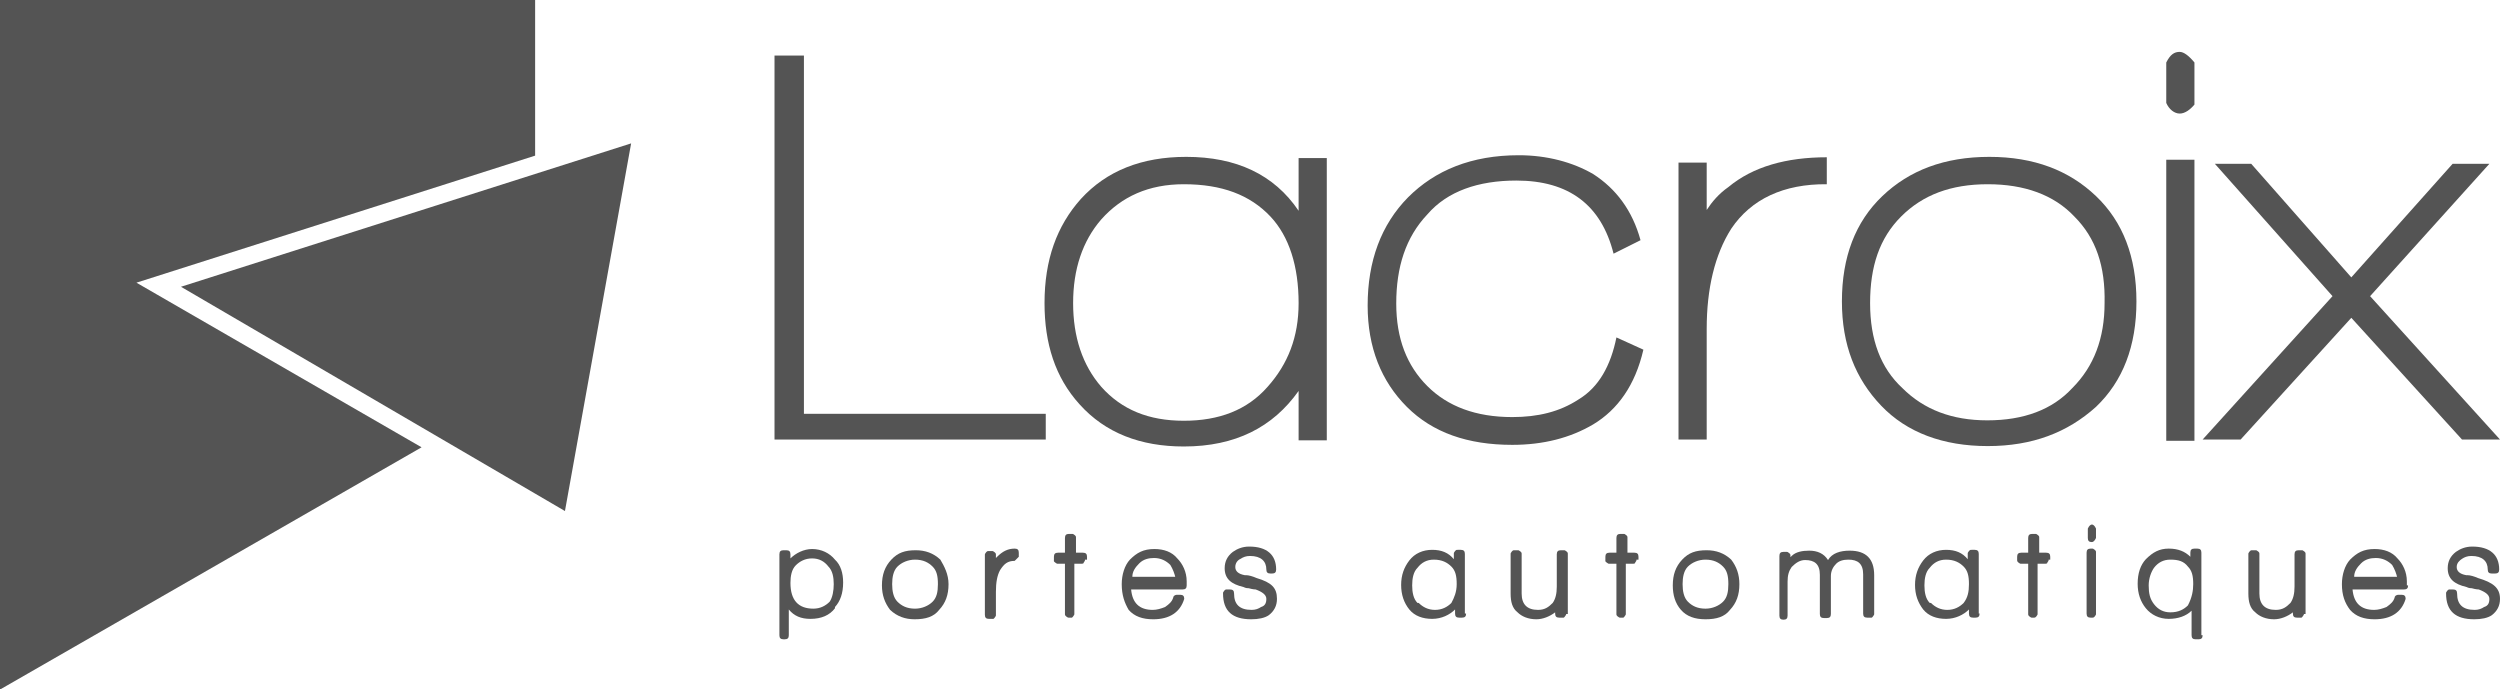
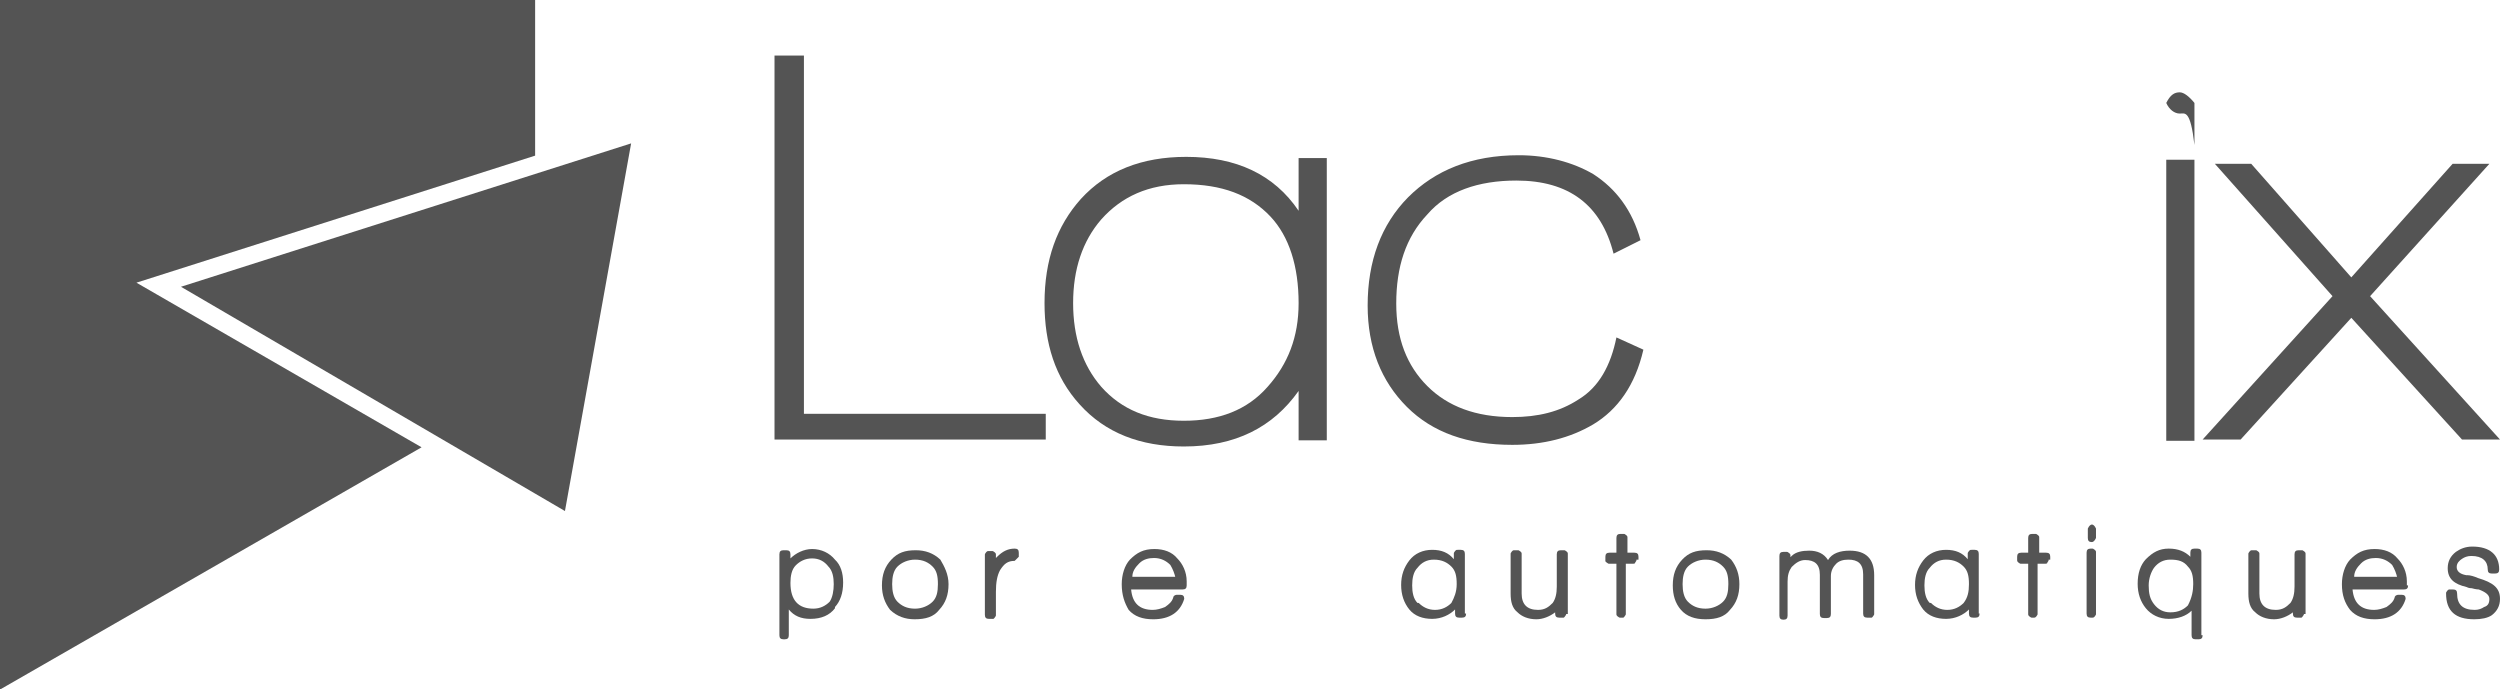
<svg xmlns="http://www.w3.org/2000/svg" version="1.1" id="Calque_1" x="0px" y="0px" viewBox="0 311.6 612 168.7" enable-background="new 0 311.6 612 168.7" xml:space="preserve">
  <polyline fill="#545454" points="0,311.6 0,480.4 103.2,421.1 33.4,380.8 131,349.7 131,311.6 " />
  <polygon fill="#545454" points="154.5,346.7 44.3,381.8 138.3,436.7 " />
  <polygon fill="#545454" points="189.6,419.2 189.6,325.2 196.8,325.2 196.8,412.9 256,412.9 256,419.2 " />
  <path fill="#545454" d="M317.9,419.5v-12.2c-6.3,8.9-15.5,13.6-28.1,13.6c-10.6,0-19.2-3.3-25.5-10.3c-6-6.6-8.6-14.9-8.6-24.8  c0-10.6,3-18.9,8.9-25.5c6.3-6.9,14.9-10.3,25.8-10.3c12.2,0,21.5,4.3,27.5,13.2v-12.9h6.9v69.1H317.9z M311,364.6  c-5-5.3-11.9-7.9-21.2-7.9c-8.6,0-15.2,3-20.2,8.6c-4.6,5.3-6.9,12.2-6.9,20.5s2.3,15.2,6.9,20.5c5,5.6,11.6,8.3,20.2,8.3  s15.5-2.6,20.5-8.3c5-5.6,7.6-12.2,7.6-20.5C317.9,376.8,315.6,369.5,311,364.6" />
  <path fill="#545454" d="M390,415.5c-5.6,3.3-12.2,5-19.8,5c-10.9,0-19.5-3-25.8-9.3c-6.3-6.3-9.6-14.6-9.6-24.8  c0-10.9,3.3-19.8,9.9-26.5c6.6-6.6,15.5-10.3,27.1-10.3c6.9,0,13.2,1.7,18.2,4.6c5.6,3.6,9.6,8.9,11.6,16.2l-6.6,3.3  c-3-11.9-10.9-17.9-23.8-17.9c-9.3,0-16.9,2.6-21.8,8.3c-5.3,5.6-7.6,12.9-7.6,21.8c0,8.6,2.6,15.2,7.6,20.2s11.9,7.6,20.8,7.6  c6.3,0,11.6-1.3,16.2-4.3c5-3,7.9-8.3,9.3-15.2l6.6,3C400.3,405.9,396,411.9,390,415.5" />
-   <path fill="#545454" d="M423.8,367.6c-4,6.3-6,14.6-6,24.5v27.1h-6.9v-67.8h6.9v11.6c1.3-2,3-4,5.3-5.6c6-5,14.2-7.3,24.1-7.3v6.6  C436.7,356.6,428.7,360.3,423.8,367.6" />
-   <path fill="#545454" d="M486.6,420.8c-10.9,0-19.8-3.3-26.1-9.9c-6.3-6.6-9.6-14.9-9.6-25.5c0-10.9,3.3-19.5,9.9-25.8  S476,350,487,350c10.9,0,19.5,3.3,26.1,9.6s9.9,14.9,9.9,25.8c0,10.9-3.3,19.5-9.9,25.8C506.1,417.5,497.5,420.8,486.6,420.8   M507.8,364.6c-5-5.3-12.2-7.9-21.2-7.9s-15.9,2.6-21.2,7.9c-5.3,5.3-7.6,12.2-7.6,21.2s2.6,15.9,7.9,20.8  c5.3,5.3,12.2,7.9,20.8,7.9c8.9,0,15.9-2.6,20.8-7.9c5.3-5.3,7.9-12.2,7.9-20.8C515.4,376.8,513.1,369.9,507.8,364.6" />
-   <path fill="#545454" d="M533.6,339.4c-1.3,0-2.6-1-3.3-2.6v-9.9c1-2,2-2.6,3.3-2.6c1,0,2.3,1,3.6,2.6v10.3  C536.2,338.4,534.9,339.4,533.6,339.4 M530.3,350.7h6.9v68.8h-6.9V350.7z" />
+   <path fill="#545454" d="M533.6,339.4c-1.3,0-2.6-1-3.3-2.6c1-2,2-2.6,3.3-2.6c1,0,2.3,1,3.6,2.6v10.3  C536.2,338.4,534.9,339.4,533.6,339.4 M530.3,350.7h6.9v68.8h-6.9V350.7z" />
  <polygon fill="#545454" points="602.7,419.2 575.6,389.4 548.5,419.2 539.2,419.2 571,384.1 542.2,351.7 551.1,351.7 575.6,379.5   600.4,351.7 609.4,351.7 580.2,384.1 612,419.2 " />
  <path fill="#545454" d="M206.4,454.2c0,2.6-0.7,4.6-2,6c0,0,0,0,0,0.3c-1.3,1.7-3.3,2.6-6,2.6c-2.3,0-4-0.7-5.3-2.3v6.3  c0,0.7-0.3,1-1,1h-0.3c-0.7,0-1-0.3-1-1v-19.8c0-0.7,0.3-1,1-1h0.7c0.7,0,1,0.3,1,1v1c1.3-1.3,3.3-2.3,5.3-2.3c2.3,0,4.3,1,5.6,2.6  C205.8,449.9,206.4,451.9,206.4,454.2 M204.1,454.6c0-1.7-0.3-3.3-1.3-4.3c-1-1.3-2.3-2-4-2s-3,0.7-4,1.7s-1.3,2.6-1.3,4.3  c0,4.3,2,6.3,5.6,6.3c1.7,0,3-0.7,4-1.7C203.8,457.9,204.1,456.2,204.1,454.6" />
  <path fill="#545454" d="M232.2,454.6c0,2.6-0.7,4.6-2.3,6.3c-1.3,1.7-3.3,2.3-6,2.3c-2.3,0-4.3-0.7-6-2.3c-1.3-1.7-2-3.6-2-6  c0-2.6,0.7-4.6,2.3-6.3s3.3-2.3,6-2.3c2.3,0,4.3,0.7,6,2.3C231.2,450.3,232.2,452.2,232.2,454.6 M229.6,454.6c0-2-0.3-3.3-1.3-4.3  s-2.3-1.7-4.3-1.7c-1.7,0-3.3,0.7-4.3,1.7s-1.3,2.6-1.3,4.3s0.3,3.3,1.3,4.3s2.3,1.7,4.3,1.7c1.7,0,3.3-0.7,4.3-1.7  S229.6,456.5,229.6,454.6" />
  <path fill="#545454" d="M249.4,447.9l-0.7,0.7l-0.3,0.3c-1.7,0-2.6,0.7-3.6,2.3c-0.7,1.3-1,3-1,5.3v5.6c0,0.3,0,0.3-0.3,0.7  s-0.3,0.3-0.7,0.3h-0.7c-0.7,0-1-0.3-1-1v-14.6c0-0.3,0-0.3,0.3-0.7c0.3-0.3,0.3-0.3,0.7-0.3h0.7c0.3,0,0.3,0,0.7,0.3  c0.3,0.3,0.3,0.3,0.3,0.7v0.7l0.3-0.3c1.3-1.3,2.6-2,4.3-2c0.7,0,1,0.3,1,1V447.9z" />
-   <path fill="#545454" d="M265.6,448.6c0,0.3,0,0.3-0.3,0.7c0,0.3-0.3,0.3-0.7,0.3H263v12.2c0,0.3,0,0.3-0.3,0.7s-0.3,0.3-0.7,0.3  h-0.3c-0.3,0-0.3,0-0.7-0.3c-0.3-0.3-0.3-0.3-0.3-0.7v-12.2H259c-0.3,0-0.3,0-0.7-0.3s-0.3-0.3-0.3-0.7v-0.7c0-0.7,0.3-1,1-1h1.7  v-3.6c0-0.7,0.3-1,1-1h0.7c0.3,0,0.3,0,0.7,0.3c0.3,0.3,0.3,0.3,0.3,0.7v3.6h1.7c0.7,0,1,0.3,1,1v0.7H265.6z" />
  <path fill="#545454" d="M290.5,454.9c0,0.7-0.3,1-1,1h-12.6c0.3,3.3,2,5,5.3,5c1,0,2-0.3,3-0.7c1-0.7,1.7-1.3,2-2.3l0,0  c0-0.3,0.3-0.7,1-0.7h0.7c0.7,0,1,0.3,1,1l0,0c-1,3.3-3.6,5-7.6,5c-2.6,0-4.6-0.7-6-2.3c-1-1.7-1.7-3.6-1.7-6.3c0-2.3,0.7-4.6,2-6  c1.7-1.7,3.3-2.6,6-2.6c2.3,0,4.3,0.7,5.6,2.3c1.3,1.3,2.3,3.3,2.3,5.6L290.5,454.9L290.5,454.9z M287.8,453.2  c-0.3-1.3-0.7-2.3-1.3-3.3c-1-1-2.3-1.7-4-1.7c-1.3,0-2.6,0.3-3.6,1.3c-1,1-1.7,2-1.7,3.3h10.6V453.2z" />
-   <path fill="#545454" d="M312.6,458.2c0,1.7-0.7,3-2,4c-1,0.7-2.6,1-4.3,1c-4.6,0-6.9-2-6.9-6.3c0-0.3,0-0.3,0.3-0.7  c0.3-0.3,0.3-0.3,0.7-0.3h0.7c0.7,0,1,0.3,1,1c0,2.6,1.3,4,4.3,4c1,0,1.7-0.3,2.3-0.7c1-0.3,1.3-1,1.3-2s-1-1.7-2.6-2.3  c0,0-0.7,0-1.7-0.3c-0.3,0-0.7,0-1.3-0.3c-3-0.7-4.6-2-4.6-4.6c0-1.7,0.7-3,2-4c1-0.7,2.3-1.3,4-1.3c4.3,0,6.6,2,6.6,5.6  c0,0.7-0.3,1-1,1H311c-0.7,0-1-0.3-1-1c0-2-1.3-3.3-4-3.3c-1,0-1.7,0.3-2.3,0.7c-0.7,0.3-1.3,1-1.3,2s0.7,1.7,2.3,2l0,0h0.3l0,0  c0.7,0,1.7,0.3,2.6,0.7C311.3,454.2,312.6,455.5,312.6,458.2" />
  <path fill="#545454" d="M358.9,461.8c0,0.7-0.3,1-1,1h-0.7c-0.7,0-1-0.3-1-1v-1c-1.3,1.3-3.3,2.3-5.6,2.3s-4.3-0.7-5.6-2.3  s-2-3.6-2-6s0.7-4.3,2-6s3.3-2.6,5.6-2.6s4,0.7,5.3,2.3v-1.3c0-0.3,0-0.3,0.3-0.7c0.3-0.3,0.3-0.3,0.7-0.3h0.7c0.7,0,1,0.3,1,1v14.6  H358.9z M356.6,454.6c0-2-0.3-3.3-1.3-4.3c-1-1-2.3-1.7-4.3-1.7c-1.7,0-3,0.7-4,2c-1,1-1.3,2.6-1.3,4.3s0.3,3.3,1.3,4.3  c0,0,0,0,0.3,0c1,1,2.3,1.7,4,1.7s3-0.7,4-1.7C356,457.9,356.6,456.5,356.6,454.6" />
  <path fill="#545454" d="M383.4,461.8c0,0.3,0,0.3-0.3,0.7s-0.3,0.3-0.7,0.3h-0.7c-0.7,0-1-0.3-1-1v-0.3c-1.3,1-3,1.7-4.6,1.7  c-2,0-3.6-0.7-4.6-1.7c-1.3-1-1.7-2.6-1.7-4.6v-9.6c0-0.3,0-0.3,0.3-0.7c0.3-0.3,0.3-0.3,0.7-0.3h0.7c0.3,0,0.3,0,0.7,0.3  c0.3,0.3,0.3,0.3,0.3,0.7v9.6c0,2.6,1.3,4,4,4c1.7,0,2.6-0.7,3.6-1.7c0.7-1,1-2.3,1-4v-7.9c0-0.7,0.3-1,1-1h0.7c0.3,0,0.3,0,0.7,0.3  c0.3,0.3,0.3,0.3,0.3,0.7v14.6H383.4z" />
  <path fill="#545454" d="M400.6,448.6c0,0.3,0,0.3-0.3,0.7c0,0.3-0.3,0.3-0.7,0.3H398v12.2c0,0.3,0,0.3-0.3,0.7s-0.3,0.3-0.7,0.3  h-0.3c-0.3,0-0.3,0-0.7-0.3c-0.3-0.3-0.3-0.3-0.3-0.7v-12.2H394c-0.3,0-0.3,0-0.7-0.3s-0.3-0.3-0.3-0.7v-0.7c0-0.7,0.3-1,1-1h1.7  v-3.6c0-0.7,0.3-1,1-1h0.7c0.3,0,0.3,0,0.7,0.3c0.3,0.3,0.3,0.3,0.3,0.7v3.6h1.7c0.7,0,1,0.3,1,1v0.7H400.6z" />
  <path fill="#545454" d="M425.8,454.6c0,2.6-0.7,4.6-2.3,6.3c-1.3,1.7-3.3,2.3-6,2.3c-2.6,0-4.6-0.7-6-2.3s-2-3.6-2-6  c0-2.6,0.7-4.6,2.3-6.3s3.3-2.3,6-2.3c2.3,0,4.3,0.7,6,2.3C425.1,450.3,425.8,452.2,425.8,454.6 M423.1,454.6c0-2-0.3-3.3-1.3-4.3  s-2.3-1.7-4.3-1.7c-1.7,0-3.3,0.7-4.3,1.7s-1.3,2.6-1.3,4.3s0.3,3.3,1.3,4.3s2.3,1.7,4.3,1.7c1.7,0,3.3-0.7,4.3-1.7  S423.1,456.5,423.1,454.6" />
  <path fill="#545454" d="M458.8,461.8c0,0.3,0,0.3-0.3,0.7s-0.3,0.3-0.7,0.3h-0.7c-0.7,0-1-0.3-1-1v-9.6c0-2.6-1.3-3.6-3.6-3.6  c-1.3,0-2.3,0.3-3,1s-1.3,1.7-1.3,3v9.3c0,0.7-0.3,1-1,1h-0.7c-0.7,0-1-0.3-1-1v-9.6c0-2.6-1.3-3.6-3.6-3.6c-1.3,0-2.3,0.7-3.3,1.7  c-0.7,1-1,2-1,3.6v8.3c0,0.7-0.3,1-1,1h0c-0.7,0-1-0.3-1-1v-14.6c0-0.7,0.3-1,1-1h0.7c0.3,0,0.3,0,0.7,0.3c0.3,0.3,0.3,0.3,0.3,0.7  v0.3l0.3-0.3c1-1,2.6-1.3,4.3-1.3c2,0,3.6,0.7,4.6,2.3c1-1.7,3-2.3,5.3-2.3c4,0,6,2,6,6L458.8,461.8L458.8,461.8z" />
  <path fill="#545454" d="M484.6,461.8c0,0.7-0.3,1-1,1H483c-0.7,0-1-0.3-1-1v-1c-1.3,1.3-3.3,2.3-5.6,2.3c-2.3,0-4.3-0.7-5.6-2.3  c-1.3-1.7-2-3.6-2-6s0.7-4.3,2-6c1.3-1.7,3.3-2.6,5.6-2.6c2.3,0,4,0.7,5.3,2.3v-1.3c0-0.3,0-0.3,0.3-0.7c0.3-0.3,0.3-0.3,0.7-0.3  h0.7c0.7,0,1,0.3,1,1v14.6H484.6z M482,454.6c0-2-0.3-3.3-1.3-4.3c-1-1-2.3-1.7-4.3-1.7c-1.7,0-3,0.7-4,2c-1,1-1.3,2.6-1.3,4.3  s0.3,3.3,1.3,4.3c0,0,0,0,0.3,0c1,1,2.3,1.7,4,1.7s3-0.7,4-1.7C481.7,457.9,482,456.5,482,454.6" />
  <path fill="#545454" d="M501.5,448.6c0,0.3,0,0.3-0.3,0.7c0,0.3-0.3,0.3-0.7,0.3h-1.7v12.2c0,0.3,0,0.3-0.3,0.7  c-0.3,0.3-0.3,0.3-0.7,0.3h-0.3c-0.3,0-0.3,0-0.7-0.3c-0.3-0.3-0.3-0.3-0.3-0.7v-12.2h-1.7c-0.3,0-0.3,0-0.7-0.3  c-0.3-0.3-0.3-0.3-0.3-0.7v-0.7c0-0.7,0.3-1,1-1h1.7v-3.6c0-0.7,0.3-1,1-1h0.7c0.3,0,0.3,0,0.7,0.3c0.3,0.3,0.3,0.3,0.3,0.7v3.6h1.7  c0.7,0,1,0.3,1,1v0.7H501.5z" />
  <path fill="#545454" d="M513.1,443.3L513.1,443.3c-0.3,0.7-0.7,1-1,1c-0.7,0-1-0.3-1-1V441c0.3-0.7,0.7-1,1-1c0.3,0,0.7,0.3,1,1  V443.3z M513.1,461.8c0,0.3,0,0.3-0.3,0.7c-0.3,0.3-0.3,0.3-0.7,0.3h-0.3c-0.7,0-1-0.3-1-1v-14.9c0-0.7,0.3-1,1-1h0.3  c0.3,0,0.3,0,0.7,0.3c0.3,0.3,0.3,0.3,0.3,0.7V461.8z" />
  <path fill="#545454" d="M539.2,467.1c0,0.7-0.3,1-1,1h-0.7c-0.7,0-1-0.3-1-1v-6c-1.3,1.3-3.3,2-5.6,2s-4.3-1-5.6-2.6s-2-3.6-2-6  c0-2.6,0.7-4.6,2-6c1.7-1.7,3.3-2.6,5.6-2.6s4,0.7,5.3,2v-1c0-0.7,0.3-1,1-1h0.7c0.7,0,1,0.3,1,1v20.2H539.2z M536.9,454.6  c0-2-0.3-3.3-1.3-4.3c-1-1.3-2.3-1.7-4.3-1.7c-1.7,0-3,0.7-4,2c-0.7,1-1.3,2.6-1.3,4.3c0,2,0.3,3.3,1.3,4.6c1,1.3,2.3,2,4,2  c2,0,3.3-0.7,4.3-1.7C536.6,457.9,536.9,456.2,536.9,454.6" />
  <path fill="#545454" d="M564,461.8c0,0.3,0,0.3-0.3,0.7s-0.3,0.3-0.7,0.3h-0.7c-0.7,0-1-0.3-1-1v-0.3c-1.3,1-3,1.7-4.6,1.7  c-2,0-3.6-0.7-4.6-1.7c-1.3-1-1.7-2.6-1.7-4.6v-9.6c0-0.3,0-0.3,0.3-0.7c0.3-0.3,0.3-0.3,0.7-0.3h0.7c0.3,0,0.3,0,0.7,0.3  c0.3,0.3,0.3,0.3,0.3,0.7v9.6c0,2.6,1.3,4,4,4c1.7,0,2.6-0.7,3.6-1.7c0.7-1,1-2.3,1-4v-7.9c0-0.7,0.3-1,1-1h0.7c0.3,0,0.3,0,0.7,0.3  c0.3,0.3,0.3,0.3,0.3,0.7v14.6H564z" />
  <path fill="#545454" d="M589.5,454.9c0,0.7-0.3,1-1,1h-12.6c0.3,3.3,2,5,5.3,5c1,0,2-0.3,3-0.7c1-0.7,1.7-1.3,2-2.3l0,0  c0-0.3,0.3-0.7,1-0.7h0.7c0.7,0,1,0.3,1,1l0,0c-1,3.3-3.6,5-7.6,5c-2.6,0-4.6-0.7-6-2.3c-1.3-1.7-2-3.6-2-6.3c0-2.3,0.7-4.6,2-6  c1.7-1.7,3.3-2.6,6-2.6c2.3,0,4.3,0.7,5.6,2.3c1.3,1.3,2.3,3.3,2.3,5.6v1H589.5z M586.9,453.2c-0.3-1.3-0.7-2.3-1.3-3.3  c-1-1-2.3-1.7-4-1.7c-1.3,0-2.6,0.3-3.6,1.3c-1,1-1.7,2-1.7,3.3h10.6V453.2z" />
  <path fill="#545454" d="M612,458.2c0,1.7-0.7,3-2,4c-1,0.7-2.6,1-4.3,1c-4.6,0-6.9-2-6.9-6.3c0-0.3,0-0.3,0.3-0.7  c0.3-0.3,0.3-0.3,0.7-0.3h0.7c0.7,0,1,0.3,1,1c0,2.6,1.3,4,4.3,4c1,0,1.7-0.3,2.3-0.7c1-0.3,1.3-1,1.3-2s-1-1.7-2.6-2.3  c0,0-0.7,0-1.7-0.3c-0.3,0-0.7,0-1.3-0.3c-3-0.7-4.6-2-4.6-4.6c0-1.7,0.7-3,2-4c1-0.7,2.3-1.3,4-1.3c4.3,0,6.6,2,6.6,5.6  c0,0.7-0.3,1-1,1H610c-0.7,0-1-0.3-1-1c0-2-1.3-3.3-4-3.3c-1,0-1.7,0.3-2.3,0.7s-1.3,1-1.3,2s0.7,1.7,2.3,2l0,0h0.3l0,0  c0.7,0,1.7,0.3,2.6,0.7C610.3,454.2,612,455.5,612,458.2" />
</svg>